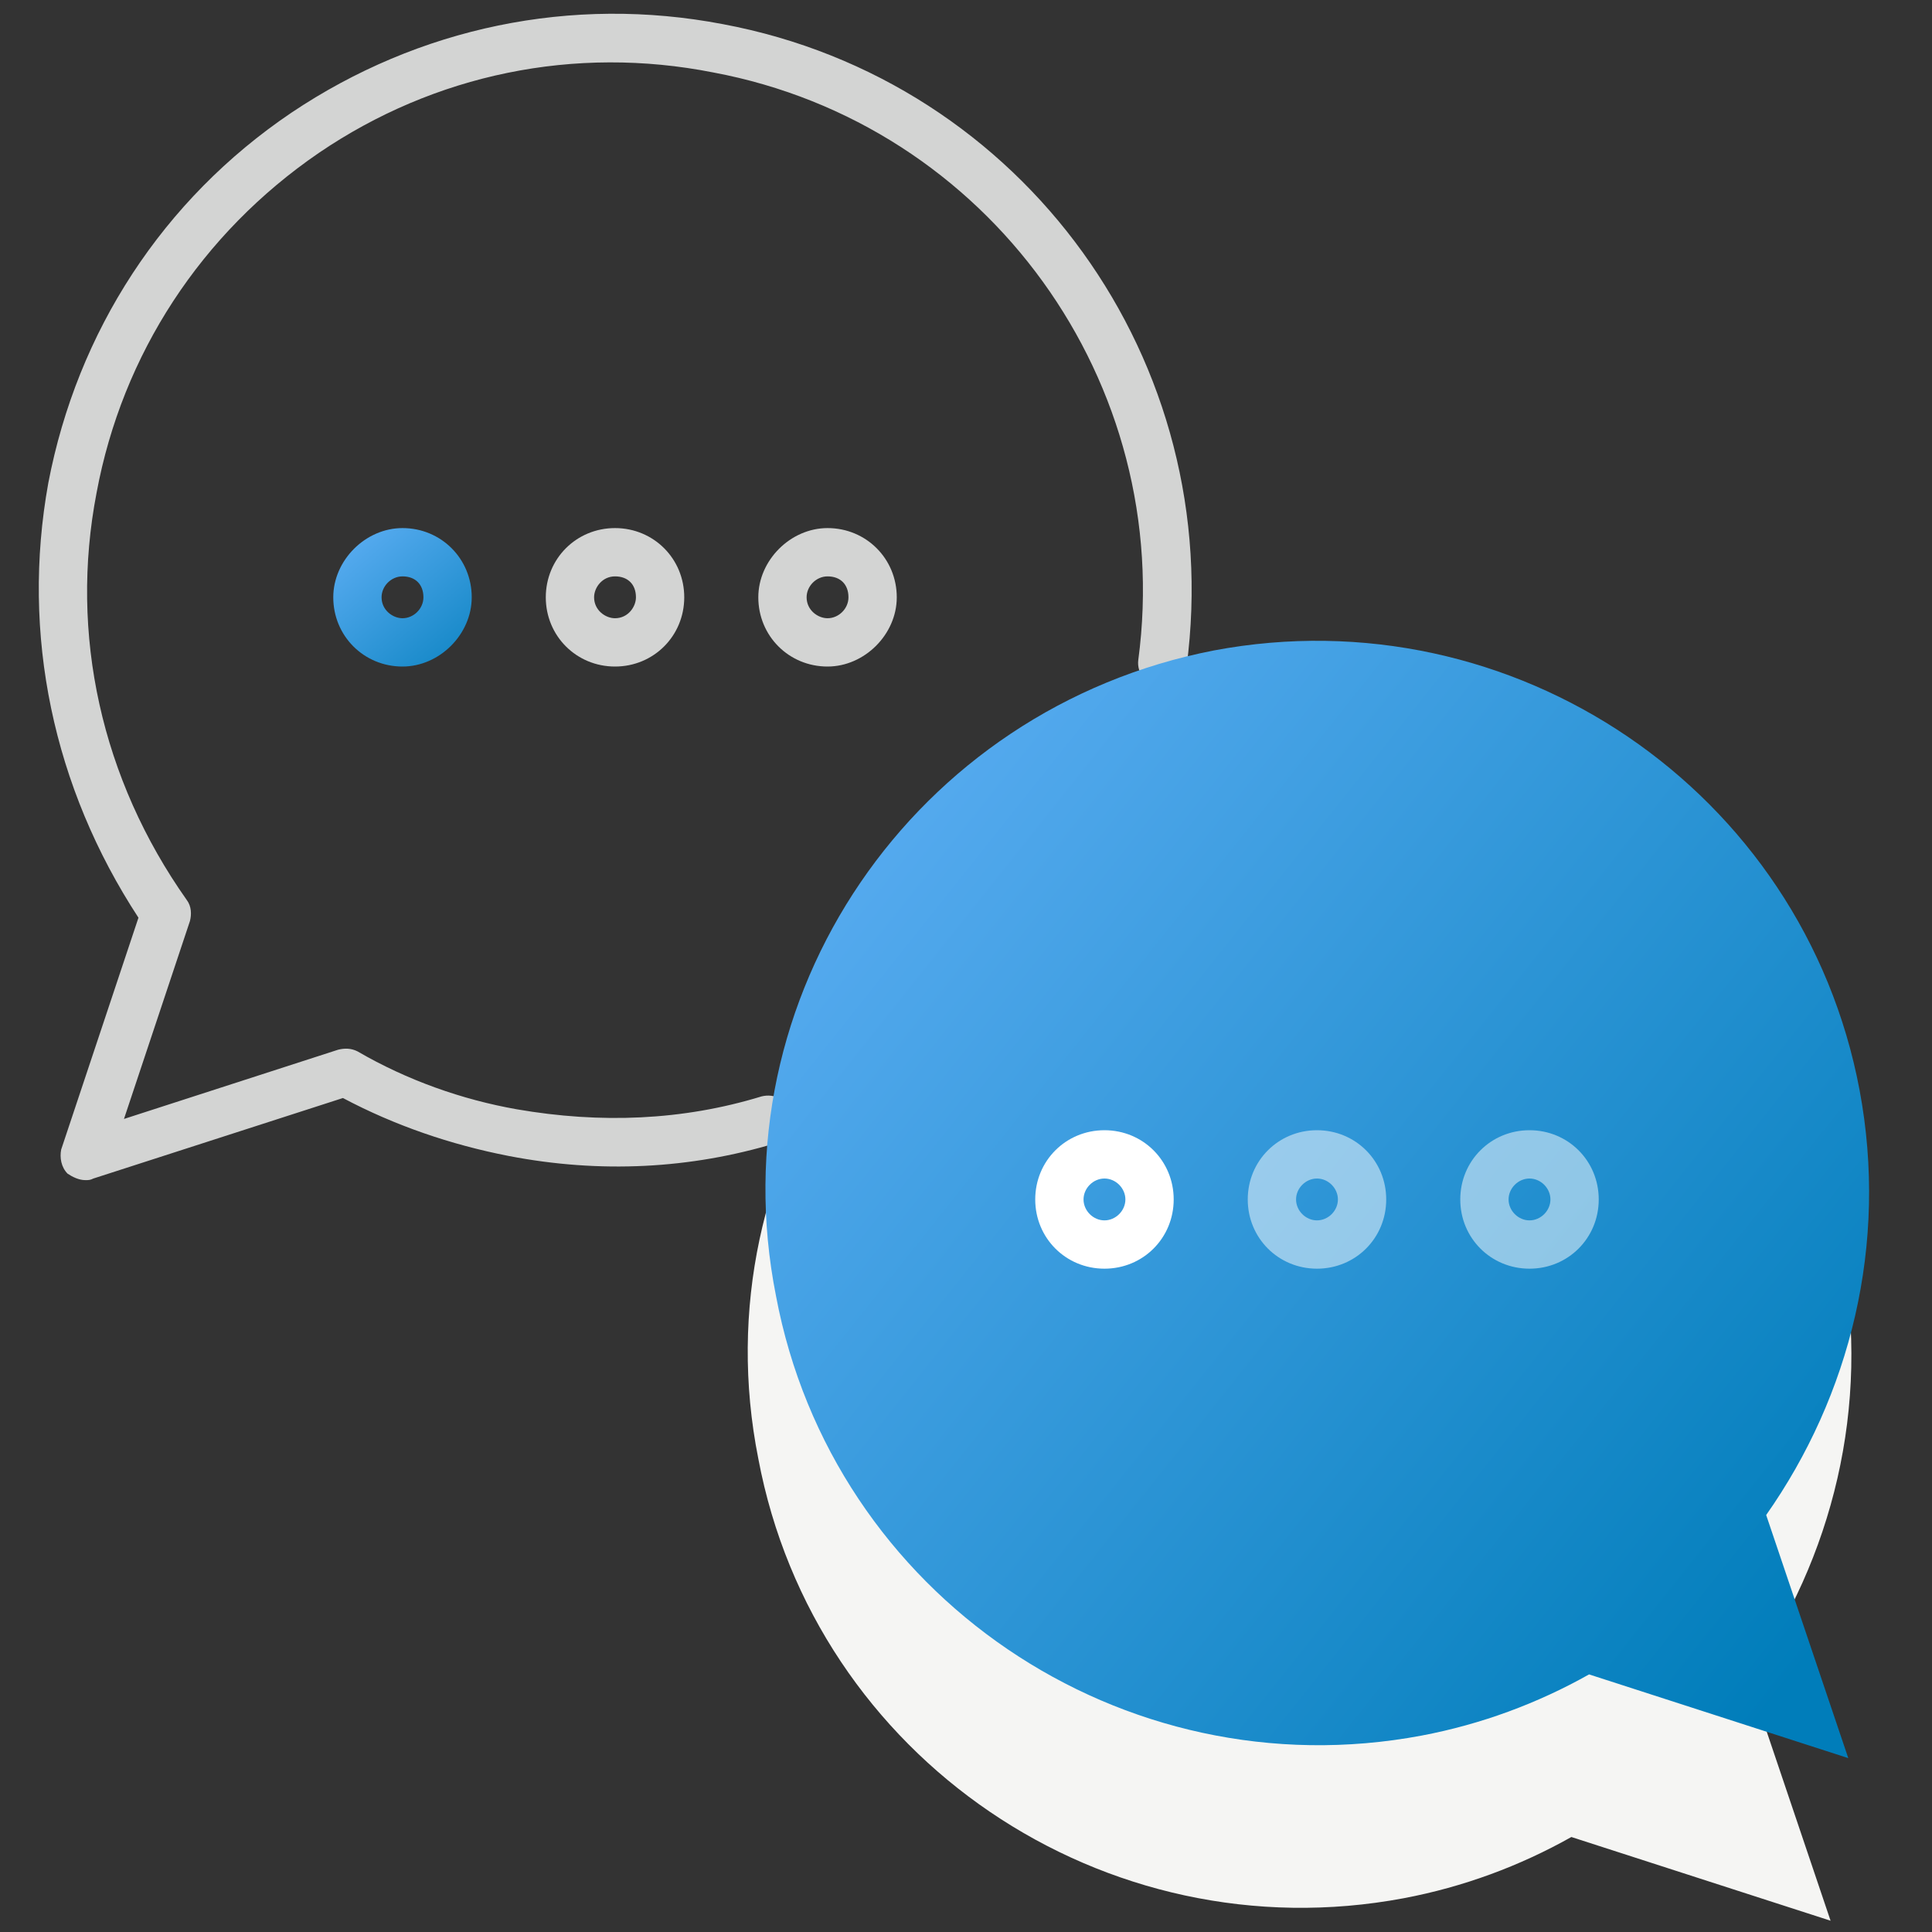
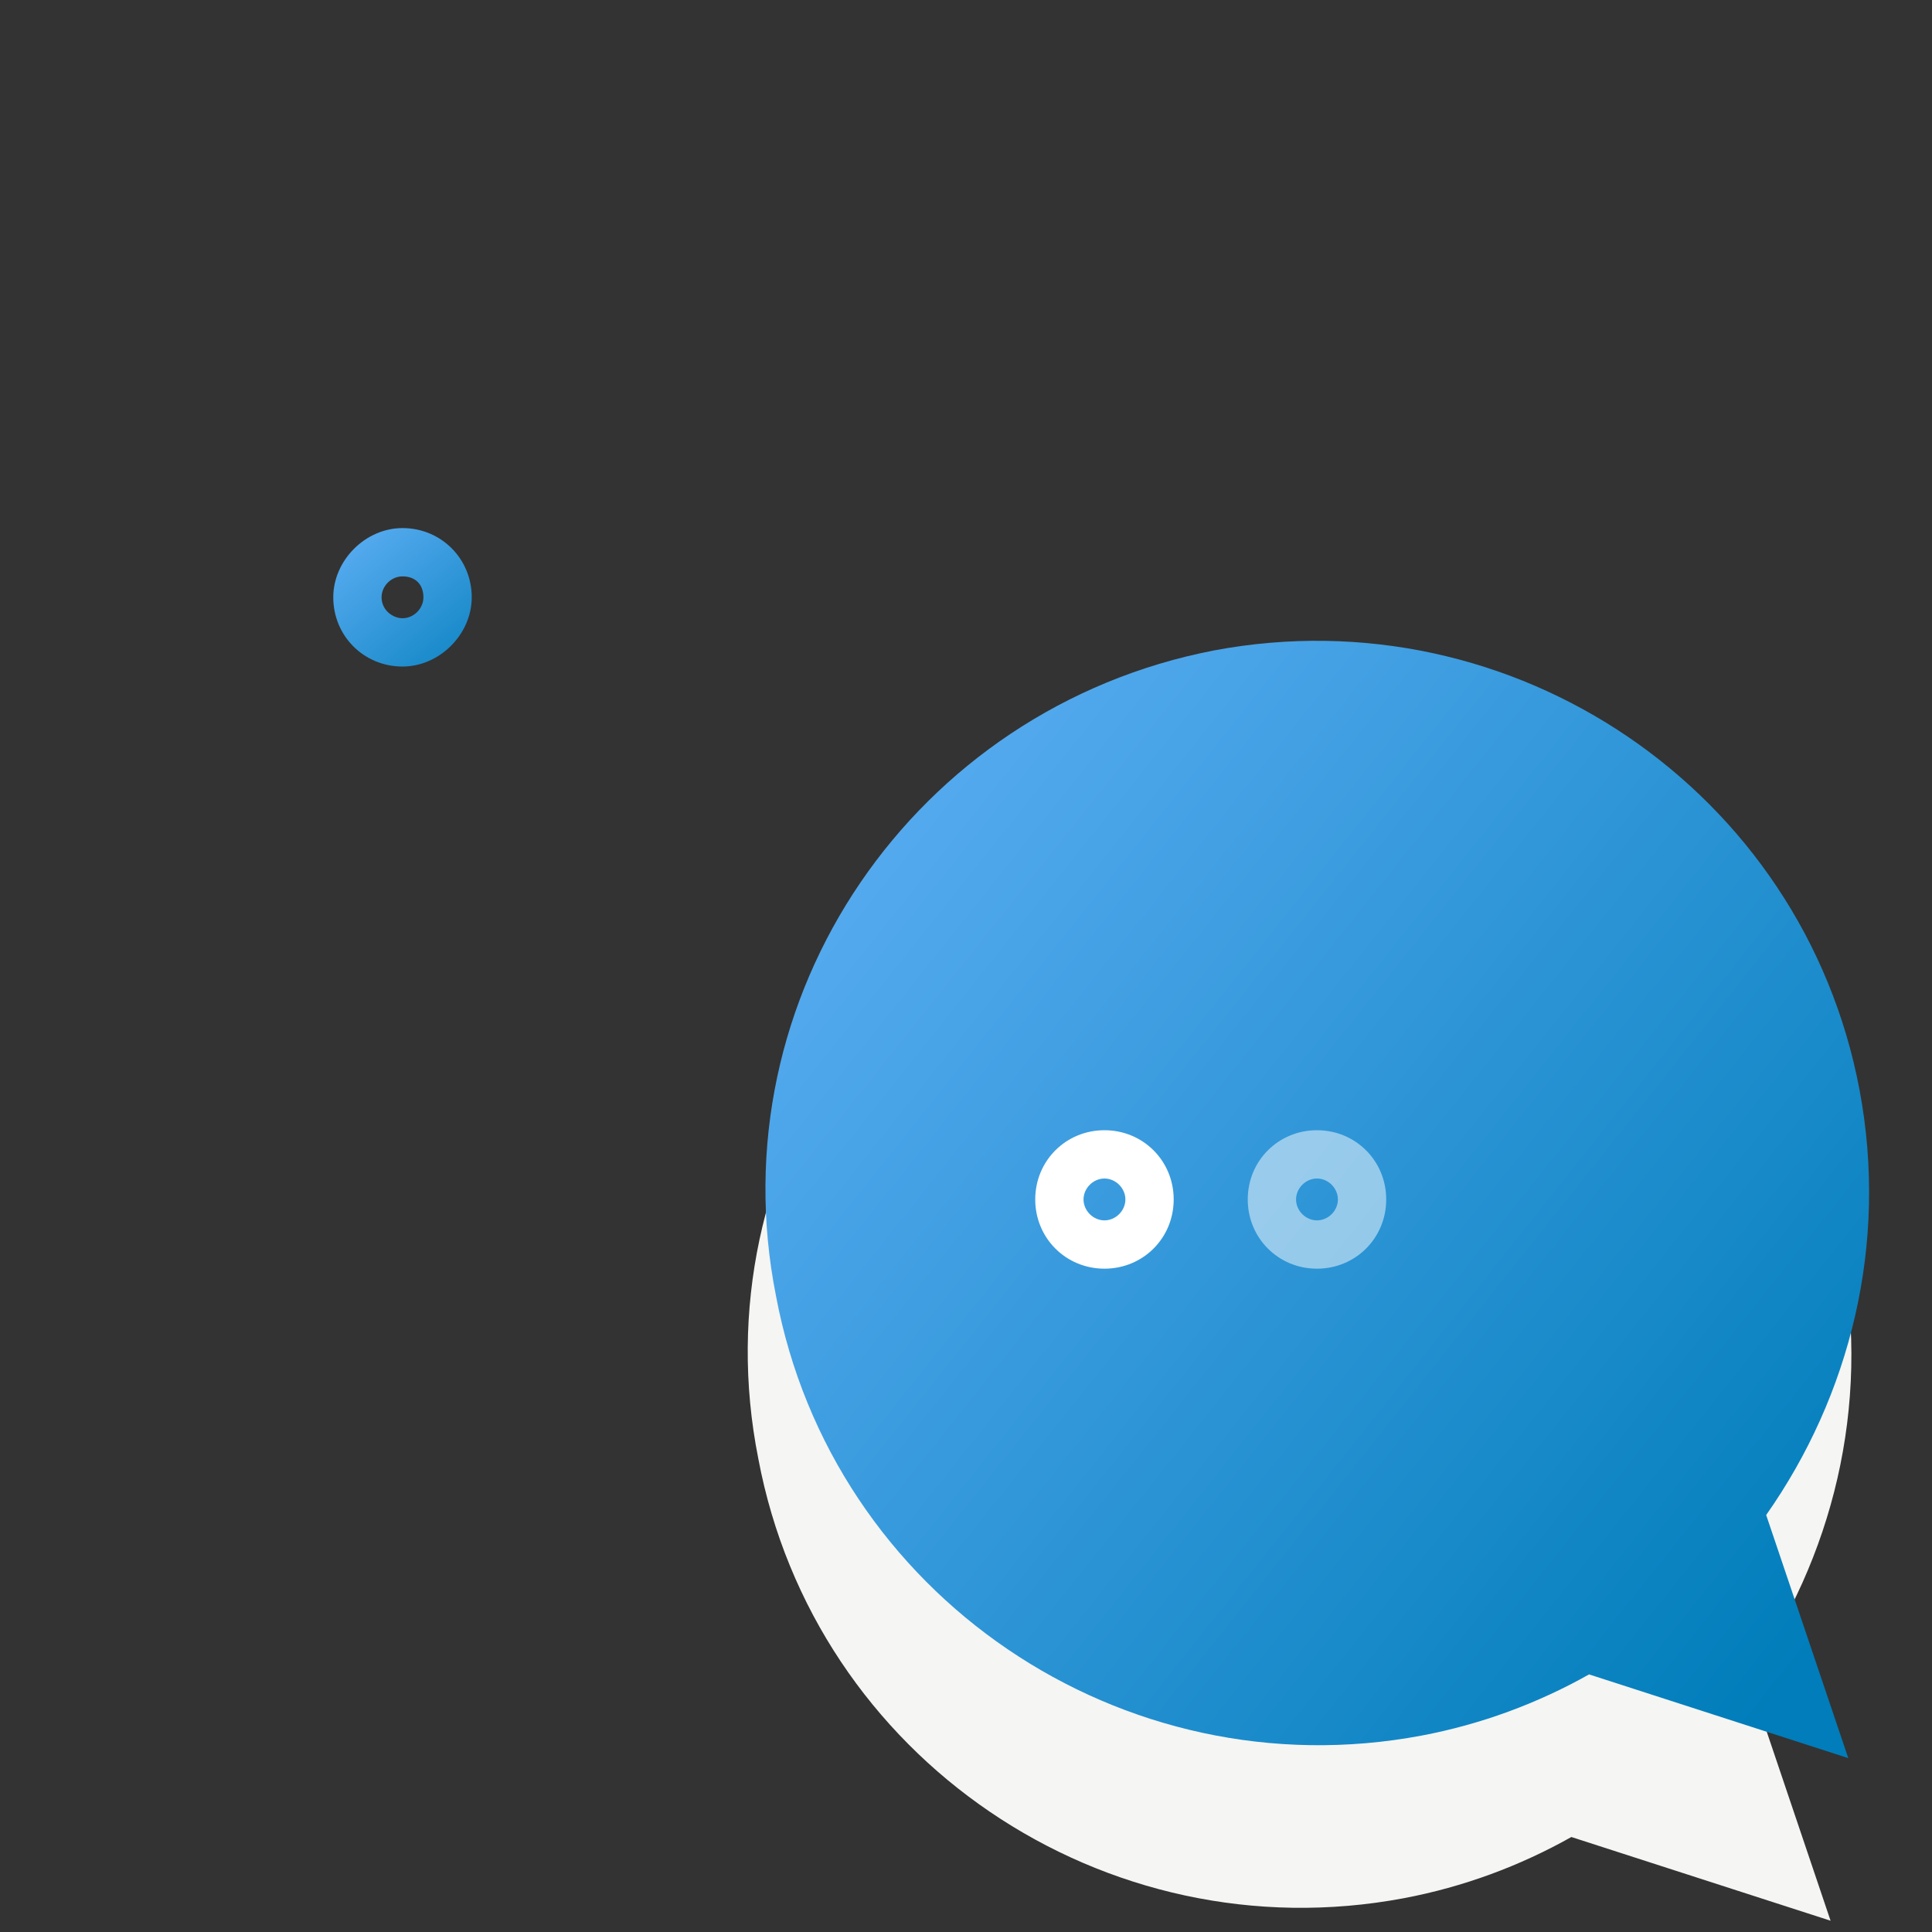
<svg xmlns="http://www.w3.org/2000/svg" version="1.1" id="Layer_1" x="0px" y="0px" viewBox="0 0 120 120" style="enable-background:new 0 0 120 120;" xml:space="preserve">
  <rect x="0" y="0" width="120" height="120" fill="#333333" stroke="none" />
  <style type="text/css">
	.st0{fill:url(#SVGID_1_);}
	.st1{fill:#D3D4D3;}
	.st2{opacity:0.5;fill:#BDC5D1;enable-background:new    ;}
	.st3{fill:#F5F5F3;}
	.st4{fill:url(#SVGID_2_);}
	.st5{opacity:0.5;fill:#FFFFFF;enable-background:new    ;}
	.st6{fill:#FFFFFF;}
</style>
  <linearGradient id="SVGID_1_" gradientUnits="userSpaceOnUse" x1="21.903" y1="33.431" x2="30.308" y2="43.344">
    <stop offset="0" style="stop-color:#57ABF0" />
    <stop offset="1" style="stop-color:#007DBA" />
  </linearGradient>
  <path class="st0" d="M25,41.4c-2.4,0-4.3-1.9-4.3-4.3c0-2.3,2-4.3,4.3-4.3c2.4,0,4.3,1.9,4.3,4.3C29.3,39.4,27.3,41.4,25,41.4z   M25,35.8c-0.7,0-1.3,0.6-1.3,1.3c0,0.8,0.7,1.3,1.3,1.3c0.7,0,1.3-0.6,1.3-1.3C26.3,36.3,25.8,35.8,25,35.8z" />
-   <path class="st1" d="M38.2,41.4c-2.4,0-4.3-1.9-4.3-4.3s1.9-4.3,4.3-4.3c2.4,0,4.3,1.9,4.3,4.3C42.5,39.5,40.6,41.4,38.2,41.4z   M38.2,35.8c-0.8,0-1.3,0.7-1.3,1.3c0,0.8,0.7,1.3,1.3,1.3c0.8,0,1.3-0.7,1.3-1.3C39.5,36.3,39,35.8,38.2,35.8z" />
-   <path class="st1" d="M51.4,41.4c-2.4,0-4.3-1.9-4.3-4.3c0-2.3,2-4.3,4.3-4.3c2.4,0,4.3,1.9,4.3,4.3C55.7,39.4,53.7,41.4,51.4,41.4z   M51.4,35.8c-0.7,0-1.3,0.6-1.3,1.3c0,0.8,0.7,1.3,1.3,1.3c0.7,0,1.3-0.6,1.3-1.3C52.7,36.3,52.2,35.8,51.4,35.8z" />
-   <path class="st2" d="M107.7,67.7c-0.6,0-1.2-0.4-1.4-1.1c-0.5-1.6-1.1-3-1.8-4.2c-0.4-0.7-0.2-1.6,0.6-2c0.7-0.4,1.6-0.2,2,0.6  c0.8,1.4,1.5,2.9,2,4.8c0.2,0.8-0.2,1.6-1,1.9C108,67.7,107.8,67.7,107.7,67.7z" />
  <path class="st2" d="M102.2,58.1c-0.4,0-0.8-0.2-1.1-0.5c-5.9-6.7-15.1-9.8-24-8.1c-0.8,0.2-1.6-0.4-1.7-1.2  c-0.2-0.8,0.4-1.6,1.2-1.7c9.9-1.8,20.2,1.6,26.8,9.1c0.5,0.6,0.5,1.6-0.1,2.1C102.9,58,102.6,58.1,102.2,58.1z" />
-   <path class="st1" d="M5.3,73.3c-0.4,0-0.8-0.2-1.1-0.4c-0.4-0.4-0.5-1-0.4-1.5l4.8-14.4C3.3,48.9,1.3,39.4,3,30  c1.8-9.4,7.1-17.6,15.1-23C26,1.7,35.5-0.3,44.9,1.5c18.7,3.5,31.3,21,28.8,39.9c-0.1,0.8-0.9,1.4-1.7,1.3c-0.8-0.1-1.4-0.9-1.3-1.7  C73,23.8,61.4,7.7,44.3,4.5C35.7,2.8,27,4.6,19.8,9.5C12.5,14.5,7.6,22,6,30.6c-1.7,8.8,0.3,17.8,5.6,25.3c0.3,0.4,0.3,0.9,0.2,1.3  L7.7,69.5l13.3-4.3c0.4-0.1,0.8-0.1,1.2,0.1c3.1,1.8,6.5,3,9.9,3.6c5.2,0.9,10.3,0.7,15.2-0.8c0.8-0.2,1.6,0.2,1.9,1  c0.2,0.8-0.2,1.6-1,1.9c-5.3,1.6-10.9,1.9-16.6,0.8c-3.6-0.7-7.1-1.9-10.3-3.6l-15.5,5C5.6,73.3,5.5,73.3,5.3,73.3z" />
  <path class="st3" d="M74.3,50.5c18.6-3.5,36.6,8.7,40.1,27.3c1.8,9.6-0.6,19-5.8,26.4l5.1,15.1l-16.1-5.2c-3.2,1.8-6.7,3.1-10.4,3.8  c-18.6,3.5-36.6-8.7-40.1-27.3C43.4,72,55.7,54.1,74.3,50.5z" />
  <linearGradient id="SVGID_2_" gradientUnits="userSpaceOnUse" x1="52.672" y1="50.859" x2="114.674" y2="100.244">
    <stop offset="0" style="stop-color:#57ABF0" />
    <stop offset="1" style="stop-color:#007DBA" />
  </linearGradient>
  <path class="st4" d="M75.4,40.4c18.6-3.5,36.6,8.7,40.1,27.3c1.8,9.6-0.6,19-5.8,26.4l5.1,15.1L98.7,104c-3.2,1.8-6.7,3.1-10.4,3.8  c-18.6,3.5-36.6-8.7-40.1-27.3C44.5,61.9,56.8,44,75.4,40.4z" />
-   <path class="st5" d="M95,78.8c-2.4,0-4.3-1.9-4.3-4.3s1.9-4.3,4.3-4.3s4.3,1.9,4.3,4.3S97.4,78.8,95,78.8z M95,73.2  c-0.7,0-1.3,0.6-1.3,1.3s0.6,1.3,1.3,1.3s1.3-0.6,1.3-1.3S95.7,73.2,95,73.2z" />
  <path class="st5" d="M81.8,78.8c-2.4,0-4.3-1.9-4.3-4.3s1.9-4.3,4.3-4.3s4.3,1.9,4.3,4.3S84.2,78.8,81.8,78.8z M81.8,73.2  c-0.7,0-1.3,0.6-1.3,1.3s0.6,1.3,1.3,1.3s1.3-0.6,1.3-1.3S82.5,73.2,81.8,73.2z" />
  <path class="st6" d="M68.6,78.8c-2.4,0-4.3-1.9-4.3-4.3s1.9-4.3,4.3-4.3s4.3,1.9,4.3,4.3S71,78.8,68.6,78.8z M68.6,73.2  c-0.7,0-1.3,0.6-1.3,1.3s0.6,1.3,1.3,1.3s1.3-0.6,1.3-1.3S69.3,73.2,68.6,73.2z" />
</svg>